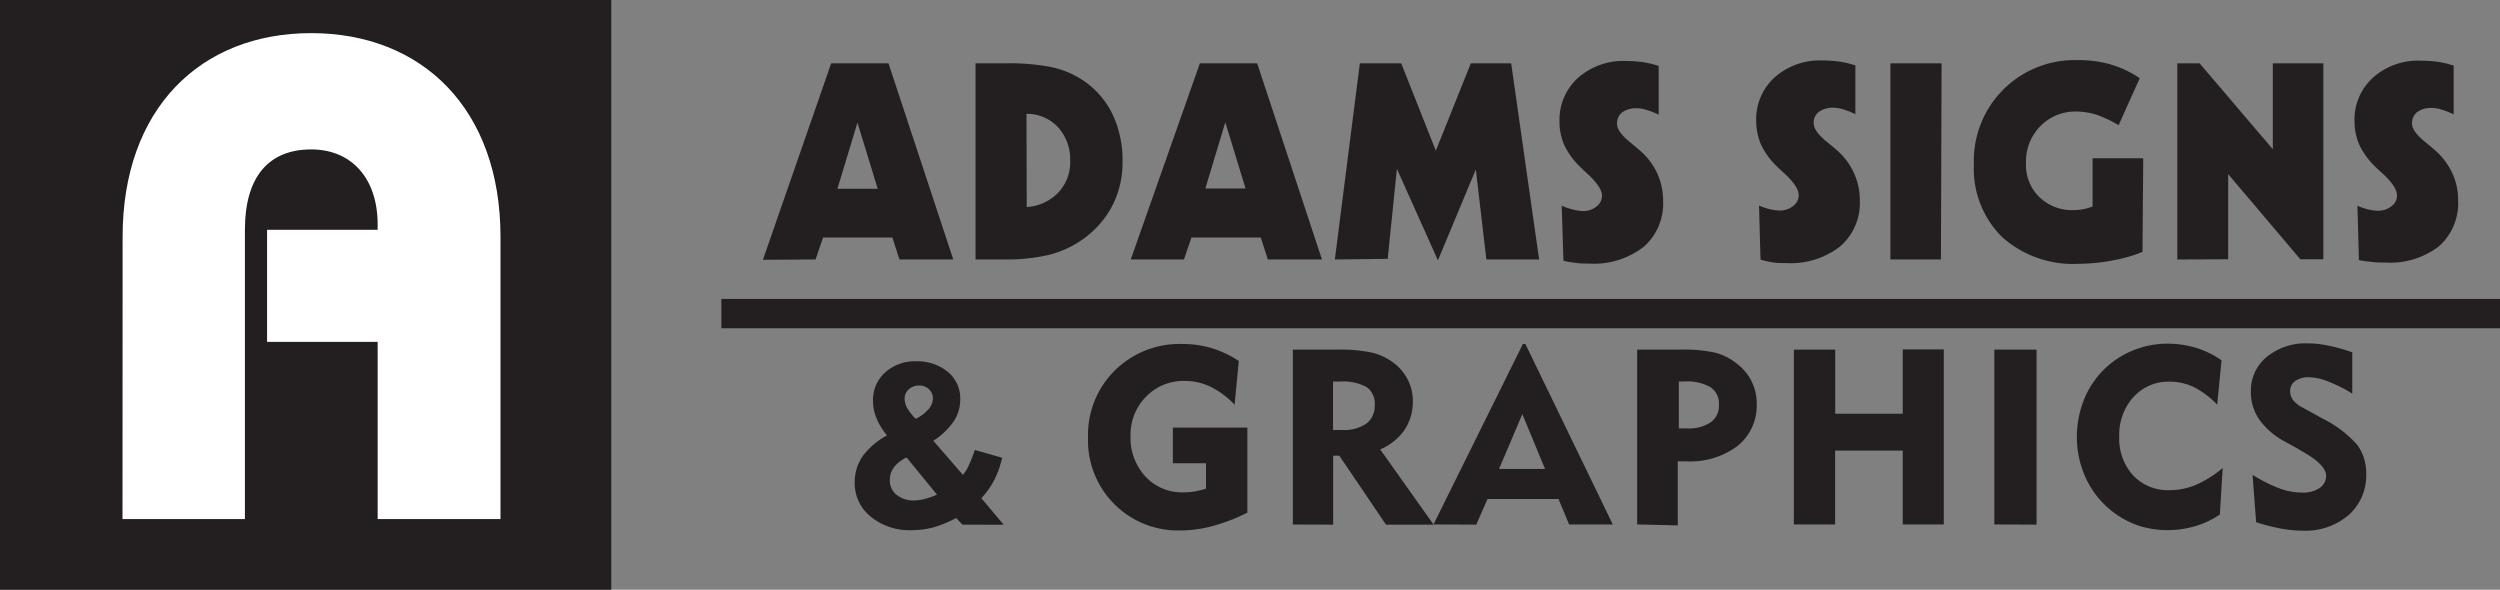
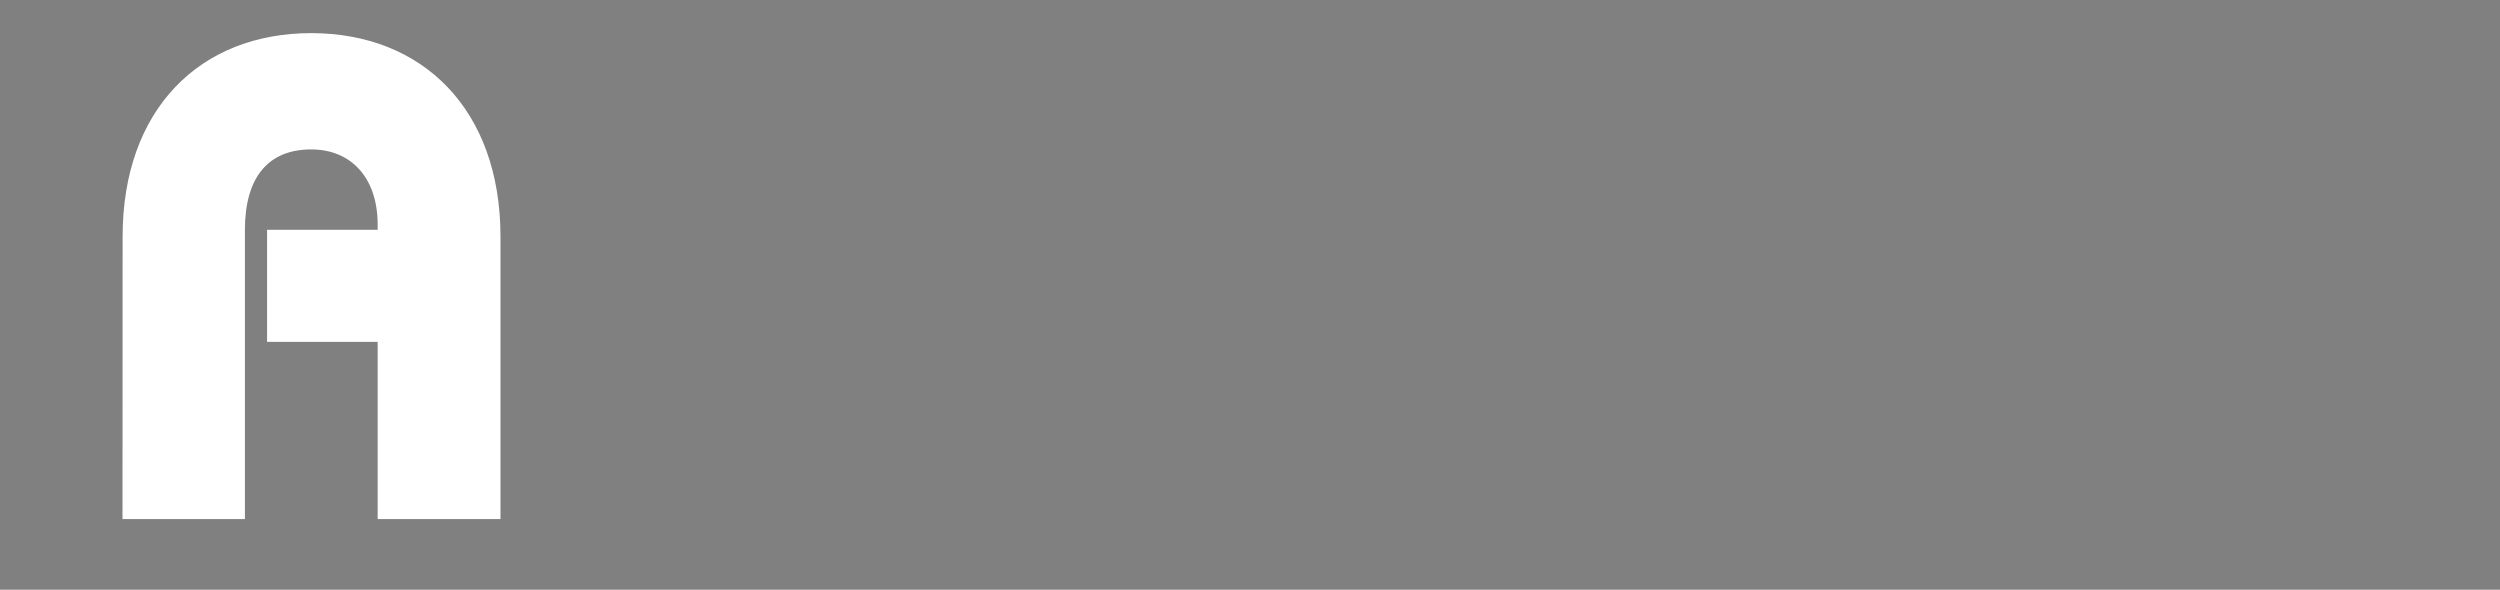
<svg xmlns="http://www.w3.org/2000/svg" viewBox="0 0 236.92 55.89">
  <rect x="0" y="0" width="236.92" height="55.89" fill="#808080" stroke="none" />
  <defs>
    <style>.cls-1{fill:#231f20;}.cls-2{fill:none;stroke:#231f20;stroke-miterlimit:2.61;stroke-width:0.5px;}.cls-3{fill:#fff;fill-rule:evenodd;}</style>
  </defs>
  <g id="Layer_2" data-name="Layer 2">
    <g id="Layer_1-2" data-name="Layer 1">
      <g id="Layer_2-2" data-name="Layer 2">
        <g id="Layer_1-2-2" data-name="Layer 1-2">
-           <path class="cls-1" d="M223.55,24.61l-.14-5.11a6,6,0,0,0,1,.34,4.18,4.18,0,0,0,.94.13,2,2,0,0,0,1.3-.44,1.24,1.24,0,0,0,.51-1c0-.56-.46-1.25-1.38-2.1-.32-.29-.56-.51-.73-.68a7.15,7.15,0,0,1-1.45-2,5.73,5.73,0,0,1-.47-2.27,5.37,5.37,0,0,1,1.75-4.12,6.43,6.43,0,0,1,4.53-1.61,12.78,12.78,0,0,1,1.64.11,9.39,9.39,0,0,1,1.48.36v4.62a7.39,7.39,0,0,0-1.13-.45,3.23,3.23,0,0,0-.92-.16,2.27,2.27,0,0,0-1.41.39,1.34,1.34,0,0,0-.49,1.07c0,.53.45,1.14,1.34,1.84.35.29.63.52.82.69a6.49,6.49,0,0,1,1.65,2.17,6.08,6.08,0,0,1,.56,2.62,5.44,5.44,0,0,1-1.84,4.35A7.63,7.63,0,0,1,226,24.88c-.44,0-.87,0-1.31-.07a9.47,9.47,0,0,1-1.19-.17m-17.16-.05V6h2.11l6.94,8.14V6h4.79V24.57H218l-6.84-8.07v8.07Zm-3.3-.72a14,14,0,0,1-2.77.8A18,18,0,0,1,197,25a10.09,10.09,0,0,1-7.27-2.54,9.13,9.13,0,0,1-2.67-6.9,9.54,9.54,0,0,1,9.82-9.86A10.71,10.71,0,0,1,200,6.1a10,10,0,0,1,2.78,1.31l-2,4.45a12,12,0,0,0-2.13-1,6.69,6.69,0,0,0-1.93-.29A4.61,4.61,0,0,0,193.32,12,4.75,4.75,0,0,0,192,15.46a4.24,4.24,0,0,0,1.25,3.2,4.42,4.42,0,0,0,3.23,1.25,5,5,0,0,0,1.83-.34V15h4.8Zm-19.1.72h-4.79V6H184Zm-17.1,0-.14-5.11a6.21,6.21,0,0,0,1,.34,4.34,4.34,0,0,0,.94.13,2,2,0,0,0,1.31-.44,1.27,1.27,0,0,0,.51-1c0-.56-.46-1.25-1.38-2.1-.32-.29-.56-.51-.73-.68a7.15,7.15,0,0,1-1.45-2,5.73,5.73,0,0,1-.47-2.27,5.36,5.36,0,0,1,1.74-4.12,6.47,6.47,0,0,1,4.54-1.61,12.78,12.78,0,0,1,1.64.11,9.39,9.39,0,0,1,1.48.36v4.62a7.39,7.39,0,0,0-1.13-.45,3.23,3.23,0,0,0-.92-.16,2.27,2.27,0,0,0-1.41.39,1.28,1.28,0,0,0-.49,1.07c0,.53.45,1.14,1.33,1.84.36.29.64.52.83.69a6.33,6.33,0,0,1,1.64,2.17,6.09,6.09,0,0,1,.57,2.62,5.42,5.42,0,0,1-1.85,4.35,7.6,7.6,0,0,1-5.12,1.59c-.44,0-.88,0-1.31-.07A9.07,9.07,0,0,1,166.86,24.61Zm-18.68,0L148,19.5a6.65,6.65,0,0,0,1,.34A4.26,4.26,0,0,0,150,20a2,2,0,0,0,1.31-.44,1.3,1.3,0,0,0,.51-1c0-.56-.47-1.25-1.39-2.1l-.72-.68a7.15,7.15,0,0,1-1.45-2,5.4,5.4,0,0,1-.47-2.27,5.36,5.36,0,0,1,1.74-4.12,6.47,6.47,0,0,1,4.54-1.61,12.78,12.78,0,0,1,1.64.11,9.13,9.13,0,0,1,1.48.36v4.62a7.39,7.39,0,0,0-1.13-.45,3.24,3.24,0,0,0-.93-.16,2.26,2.26,0,0,0-1.4.39,1.34,1.34,0,0,0-.49,1.07c0,.53.45,1.14,1.34,1.84l.82.69a6.49,6.49,0,0,1,1.65,2.17,6.23,6.23,0,0,1,.56,2.62,5.44,5.44,0,0,1-1.84,4.35,7.66,7.66,0,0,1-5.13,1.59c-.44,0-.87,0-1.31-.07a9.07,9.07,0,0,1-1.16-.2Zm-21.66,0L128.87,6h3.92l3.28,8.28L139.39,6h3.82l2.65,18.59h-5l-1-8.53-3.59,8.61L132.38,16l-.87,8.53Zm-19.34,0L113.71,6h5.43l6.14,18.59h-5.13l-.67-2.08h-6.57l-.71,2.08Zm7.07-6.73h3.81l-1.92-6.27ZM95.3,6a20.76,20.76,0,0,1,4.23.34,8.63,8.63,0,0,1,2.85,1.11,8.13,8.13,0,0,1,3,3.27,10.15,10.15,0,0,1,1,4.69,8.81,8.81,0,0,1-1.14,4.4,9.09,9.09,0,0,1-3.23,3.26,9.27,9.27,0,0,1-2.91,1.15,17.82,17.82,0,0,1-3.85.37h-2.8V6Zm2,13.62a4.52,4.52,0,0,0,3-1.38,4.18,4.18,0,0,0,1.12-3,4.54,4.54,0,0,0-1.14-3.17,4,4,0,0,0-3-1.28Zm-25,5L78.77,6H84.2l6.14,18.59h-5.1l-.67-2.08H78l-.71,2.08Zm7.06-6.73h3.82l-1.92-6.27Z" />
-           <path class="cls-1" d="M213.47,45a14.57,14.57,0,0,0,2.62,1.31,6.12,6.12,0,0,0,2.08.37,2.82,2.82,0,0,0,1.65-.43,1.38,1.38,0,0,0,.62-1.17c0-.67-.73-1.44-2.22-2.28l-.54-.32-1.16-.64a7,7,0,0,1-2.42-2.09,4.6,4.6,0,0,1-.79-2.64,4.13,4.13,0,0,1,1.51-3.29,5.81,5.81,0,0,1,3.9-1.28,9.47,9.47,0,0,1,1.91.21,16.55,16.55,0,0,1,2.29.64V37.3a13.77,13.77,0,0,0-2.27-1.14,5.24,5.24,0,0,0-1.83-.41,2.19,2.19,0,0,0-1.31.36,1.16,1.16,0,0,0-.48,1,1.38,1.38,0,0,0,.29.81,2.54,2.54,0,0,0,.87.69l1.92,1.06a10.69,10.69,0,0,1,3.29,2.5,4.47,4.47,0,0,1,.84,2.71,5,5,0,0,1-1.65,3.92,6.3,6.3,0,0,1-4.39,1.49,11.31,11.31,0,0,1-2-.19,19.46,19.46,0,0,1-2.39-.61Zm-3.35-6.65a8.36,8.36,0,0,0-2.18-1.65,5.28,5.28,0,0,0-2.31-.53,4.47,4.47,0,0,0-3.44,1.45,5.3,5.3,0,0,0-1.35,3.74,5.13,5.13,0,0,0,1.3,3.68,4.52,4.52,0,0,0,3.49,1.41,6.37,6.37,0,0,0,2.51-.52,10.16,10.16,0,0,0,2.5-1.58l-.27,4.41a8.37,8.37,0,0,1-2.32,1.1,9.28,9.28,0,0,1-2.62.38,9,9,0,0,1-2.81-.44,8.58,8.58,0,0,1-4.92-4.43,9.26,9.26,0,0,1-.88-3.95,9.47,9.47,0,0,1,.64-3.45,8.36,8.36,0,0,1,4.63-4.74,8.55,8.55,0,0,1,3.35-.66,9.21,9.21,0,0,1,2.66.39,8.69,8.69,0,0,1,2.43,1.18ZM189,49.7V33.13h4V49.72ZM170,49.7V33.13h3.92v6.08h6.4v-6.1h3.89V49.7h-3.89v-7h-6.41v7Zm-14.85,0V33.13h4.27a13.69,13.69,0,0,1,3.12.29,5.43,5.43,0,0,1,2,1,4.68,4.68,0,0,1,1.94,3.83,4.92,4.92,0,0,1-1.8,4,7.46,7.46,0,0,1-4.86,1.47H159v6.07Zm4.49-13.54h-.54V40.6h.72a3.83,3.83,0,0,0,2.29-.57,1.92,1.92,0,0,0,.79-1.67,1.86,1.86,0,0,0-.79-1.66A4.39,4.39,0,0,0,159.59,36.16ZM135.85,49.7l8.47-17.1h.24l8.28,17.1H148.7l-1-2.41h-6.73l-1.07,2.43Zm6.21-5.26h4.36l-2.15-5.19Zm-19.54,5.27V33.13h4.26a14.66,14.66,0,0,1,3.17.27,5.48,5.48,0,0,1,2,.9,4.55,4.55,0,0,1,1.44,1.64,4.33,4.33,0,0,1,.5,2.06,4.79,4.79,0,0,1-.79,2.75,5.32,5.32,0,0,1-2.3,1.84l5.06,7.13h-4.51l-4.43-6.54h-.58v6.54ZM127,36.16h-.67v4.59h.87a3.72,3.72,0,0,0,2.29-.61,2.07,2.07,0,0,0,.79-1.74,1.92,1.92,0,0,0-.77-1.72A4.65,4.65,0,0,0,127,36.16Zm-8.79,4.36v8.06A17.31,17.31,0,0,1,115,49.83a11.93,11.93,0,0,1-3.08.44A8.53,8.53,0,0,1,103.11,42v-.52a8.58,8.58,0,0,1,2.53-6.36,8.7,8.7,0,0,1,6.42-2.52,9.46,9.46,0,0,1,2.79.4,9.78,9.78,0,0,1,2.55,1.21L117,38.35a8.21,8.21,0,0,0-2.3-1.71,5.69,5.69,0,0,0-2.4-.54,4.94,4.94,0,0,0-3.69,1.49,5.12,5.12,0,0,0-1.47,3.74,5.38,5.38,0,0,0,1.42,3.84,4.74,4.74,0,0,0,3.64,1.49,7.4,7.4,0,0,0,1-.08,10.2,10.2,0,0,0,1.09-.27V43.9h-3.14V40.52Zm-27,9.2-.6-.63a11,11,0,0,1-2.09.87,7.78,7.78,0,0,1-2,.28A5.83,5.83,0,0,1,82.56,49,4.07,4.07,0,0,1,81,45.74a4.37,4.37,0,0,1,.73-2.48,7.05,7.05,0,0,1,2.33-2,6.15,6.15,0,0,1-1-1.64,4.26,4.26,0,0,1-.33-1.65,3.5,3.5,0,0,1,1.16-2.68,4.18,4.18,0,0,1,2.93-1.05,4.51,4.51,0,0,1,3,1,3.24,3.24,0,0,1,1.18,2.58,3.73,3.73,0,0,1-.61,2.1,6.84,6.84,0,0,1-1.94,1.85L91.25,45a3.51,3.51,0,0,0,.5-.77,16,16,0,0,0,.64-1.59l2.58.74a8.85,8.85,0,0,1-.75,2.11A7.56,7.56,0,0,1,93,47.21l2.12,2.52ZM88.8,46.88l-2.88-3.52a3,3,0,0,0-1.19.91,1.92,1.92,0,0,0-.4,1.22,1.72,1.72,0,0,0,.63,1.4,2.54,2.54,0,0,0,1.65.54,4.31,4.31,0,0,0,1-.14A8.24,8.24,0,0,0,88.8,46.88Zm-2-7.2A3.78,3.78,0,0,0,88,38.77a1.57,1.57,0,0,0,.41-1,1.17,1.17,0,0,0-.36-.87,1.28,1.28,0,0,0-.93-.36,1.4,1.4,0,0,0-1,.36,1.16,1.16,0,0,0-.39.91,1.87,1.87,0,0,0,.28.92A5.09,5.09,0,0,0,86.77,39.68Z" />
-           <rect class="cls-1" x="68.61" y="28.58" width="168.06" height="2.28" />
-           <rect class="cls-2" x="68.61" y="28.58" width="168.06" height="2.28" />
-           <rect class="cls-1" width="57.93" height="55.89" />
          <path class="cls-3" d="M11.61,49.19h11.6V21.78c0-5,2.23-7.62,6.28-7.62,3.82,0,6.3,2.73,6.3,7.12v.5H25.31V32.4H35.79V49.19H47.43V22.43C47.43,10.32,40,3.14,29.49,3.14S11.62,10.32,11.62,22.43Z" />
        </g>
      </g>
    </g>
  </g>
</svg>